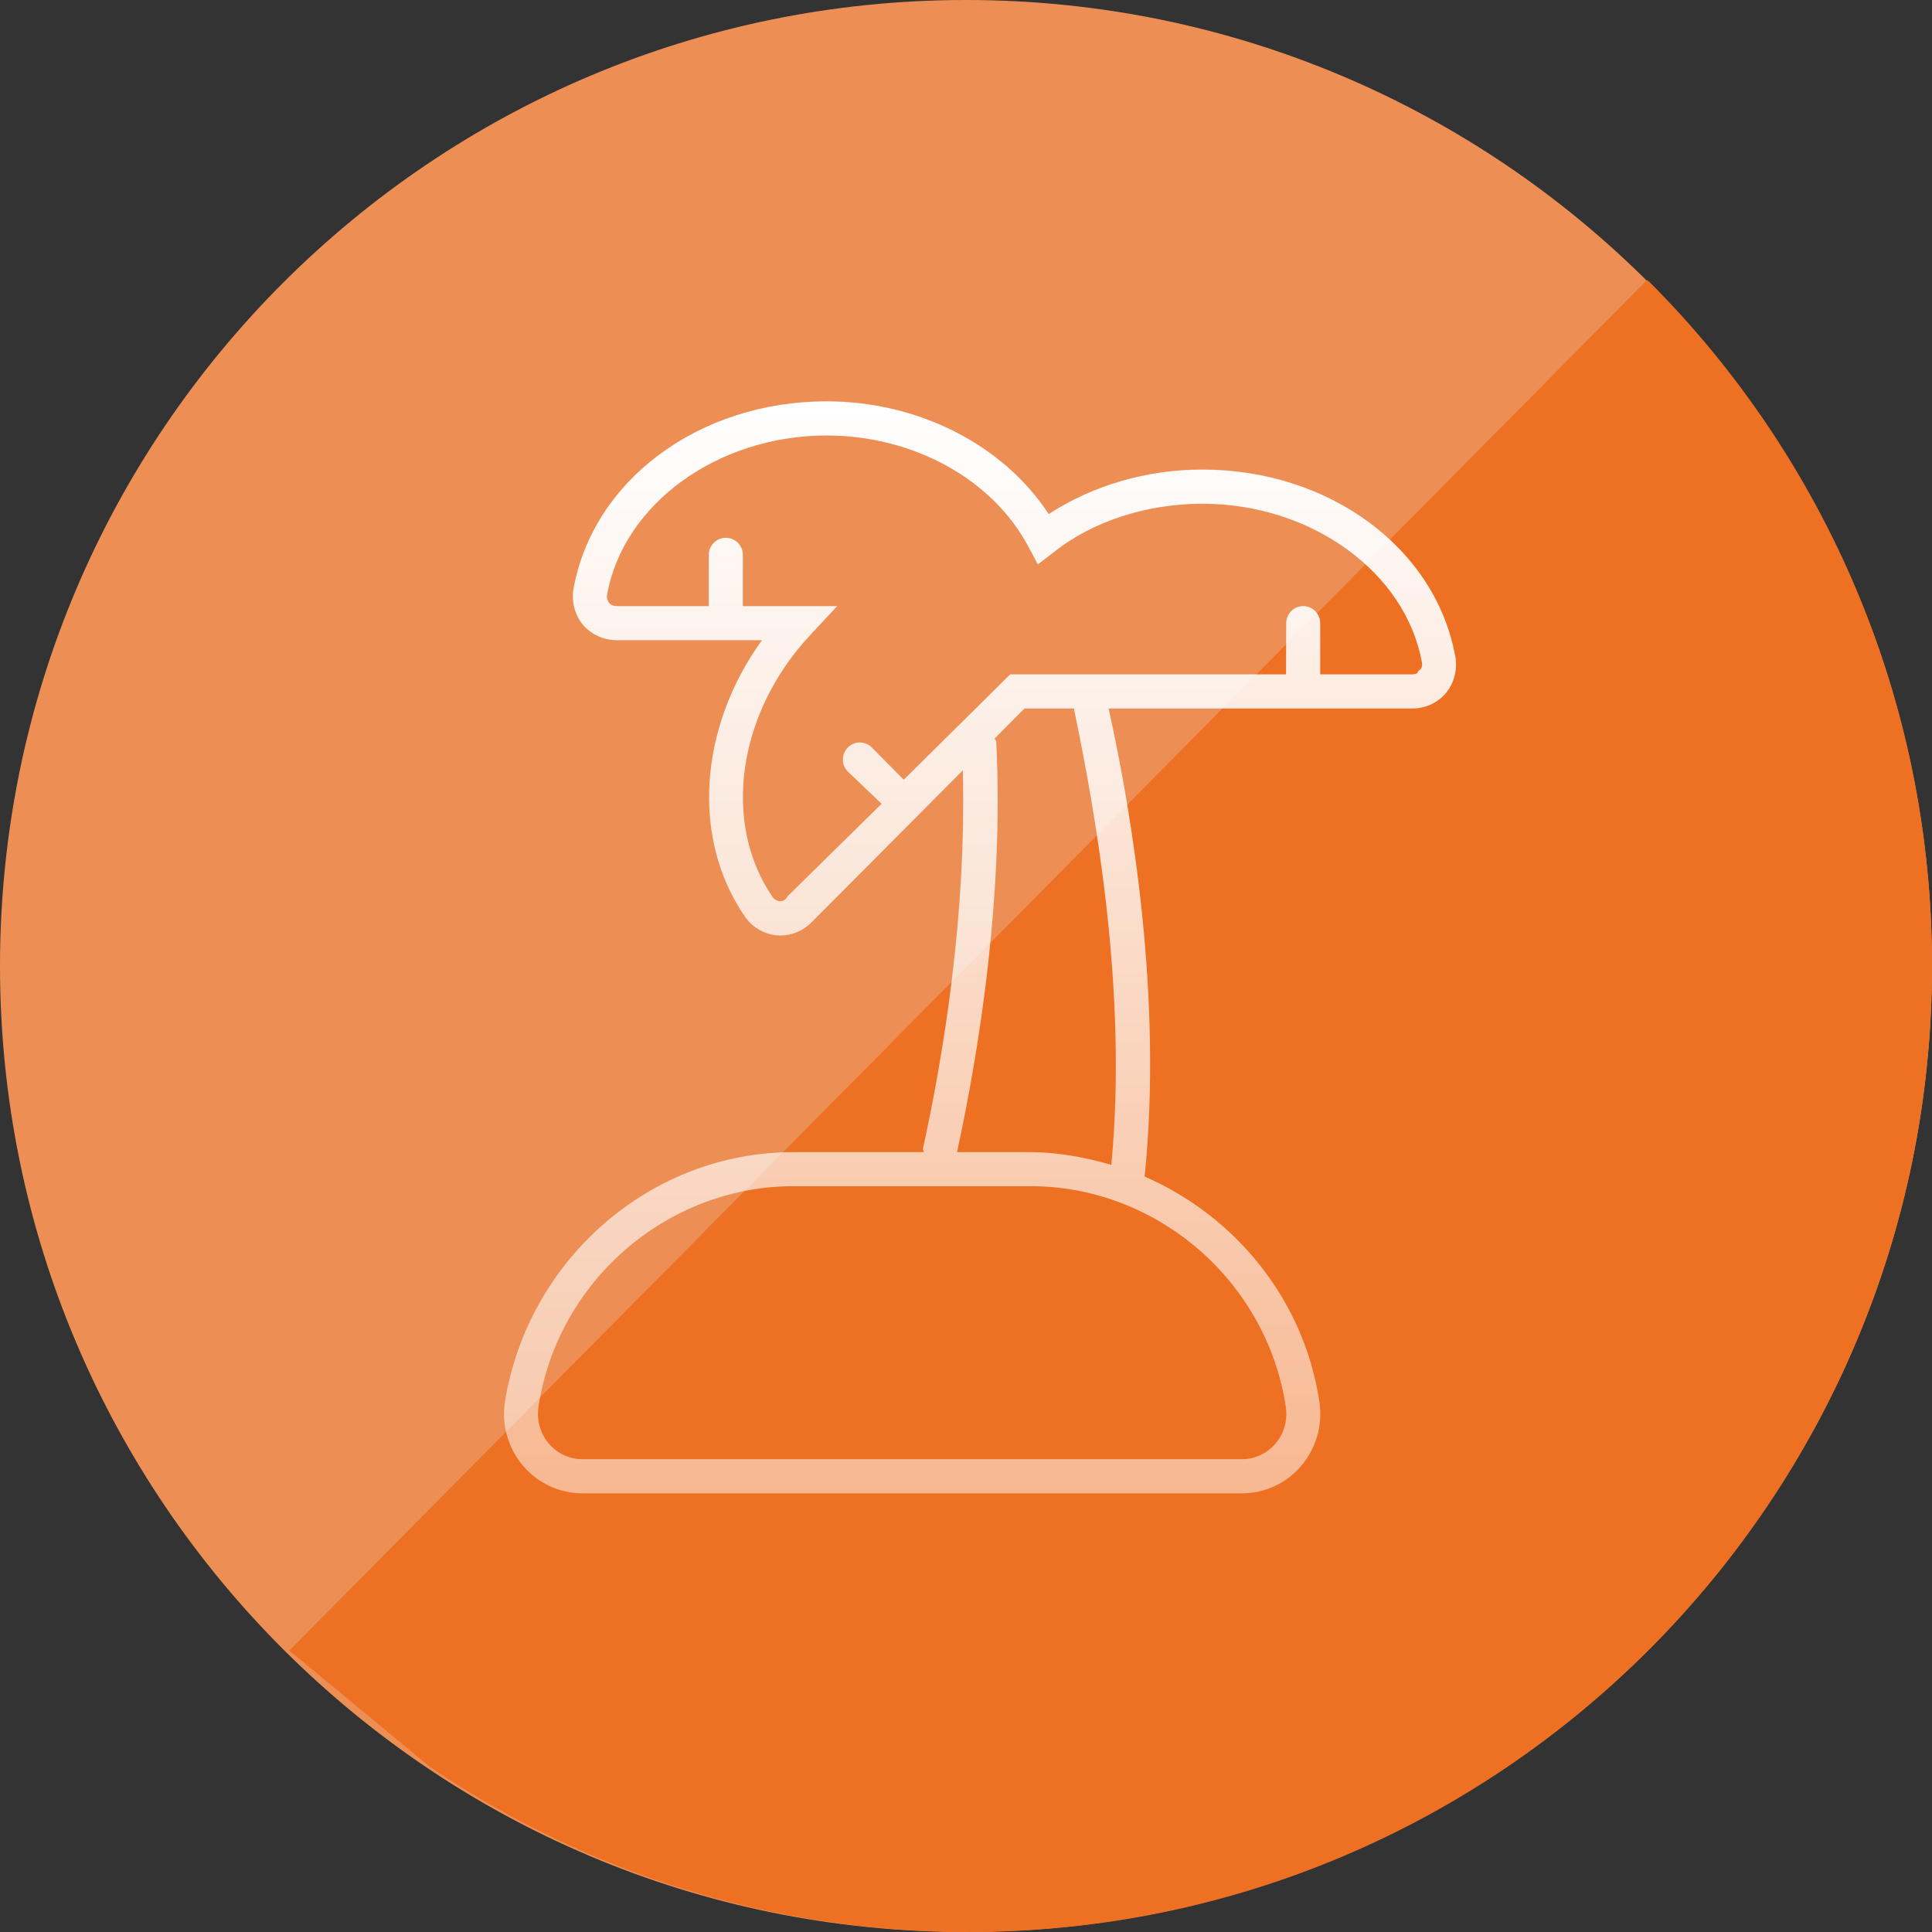
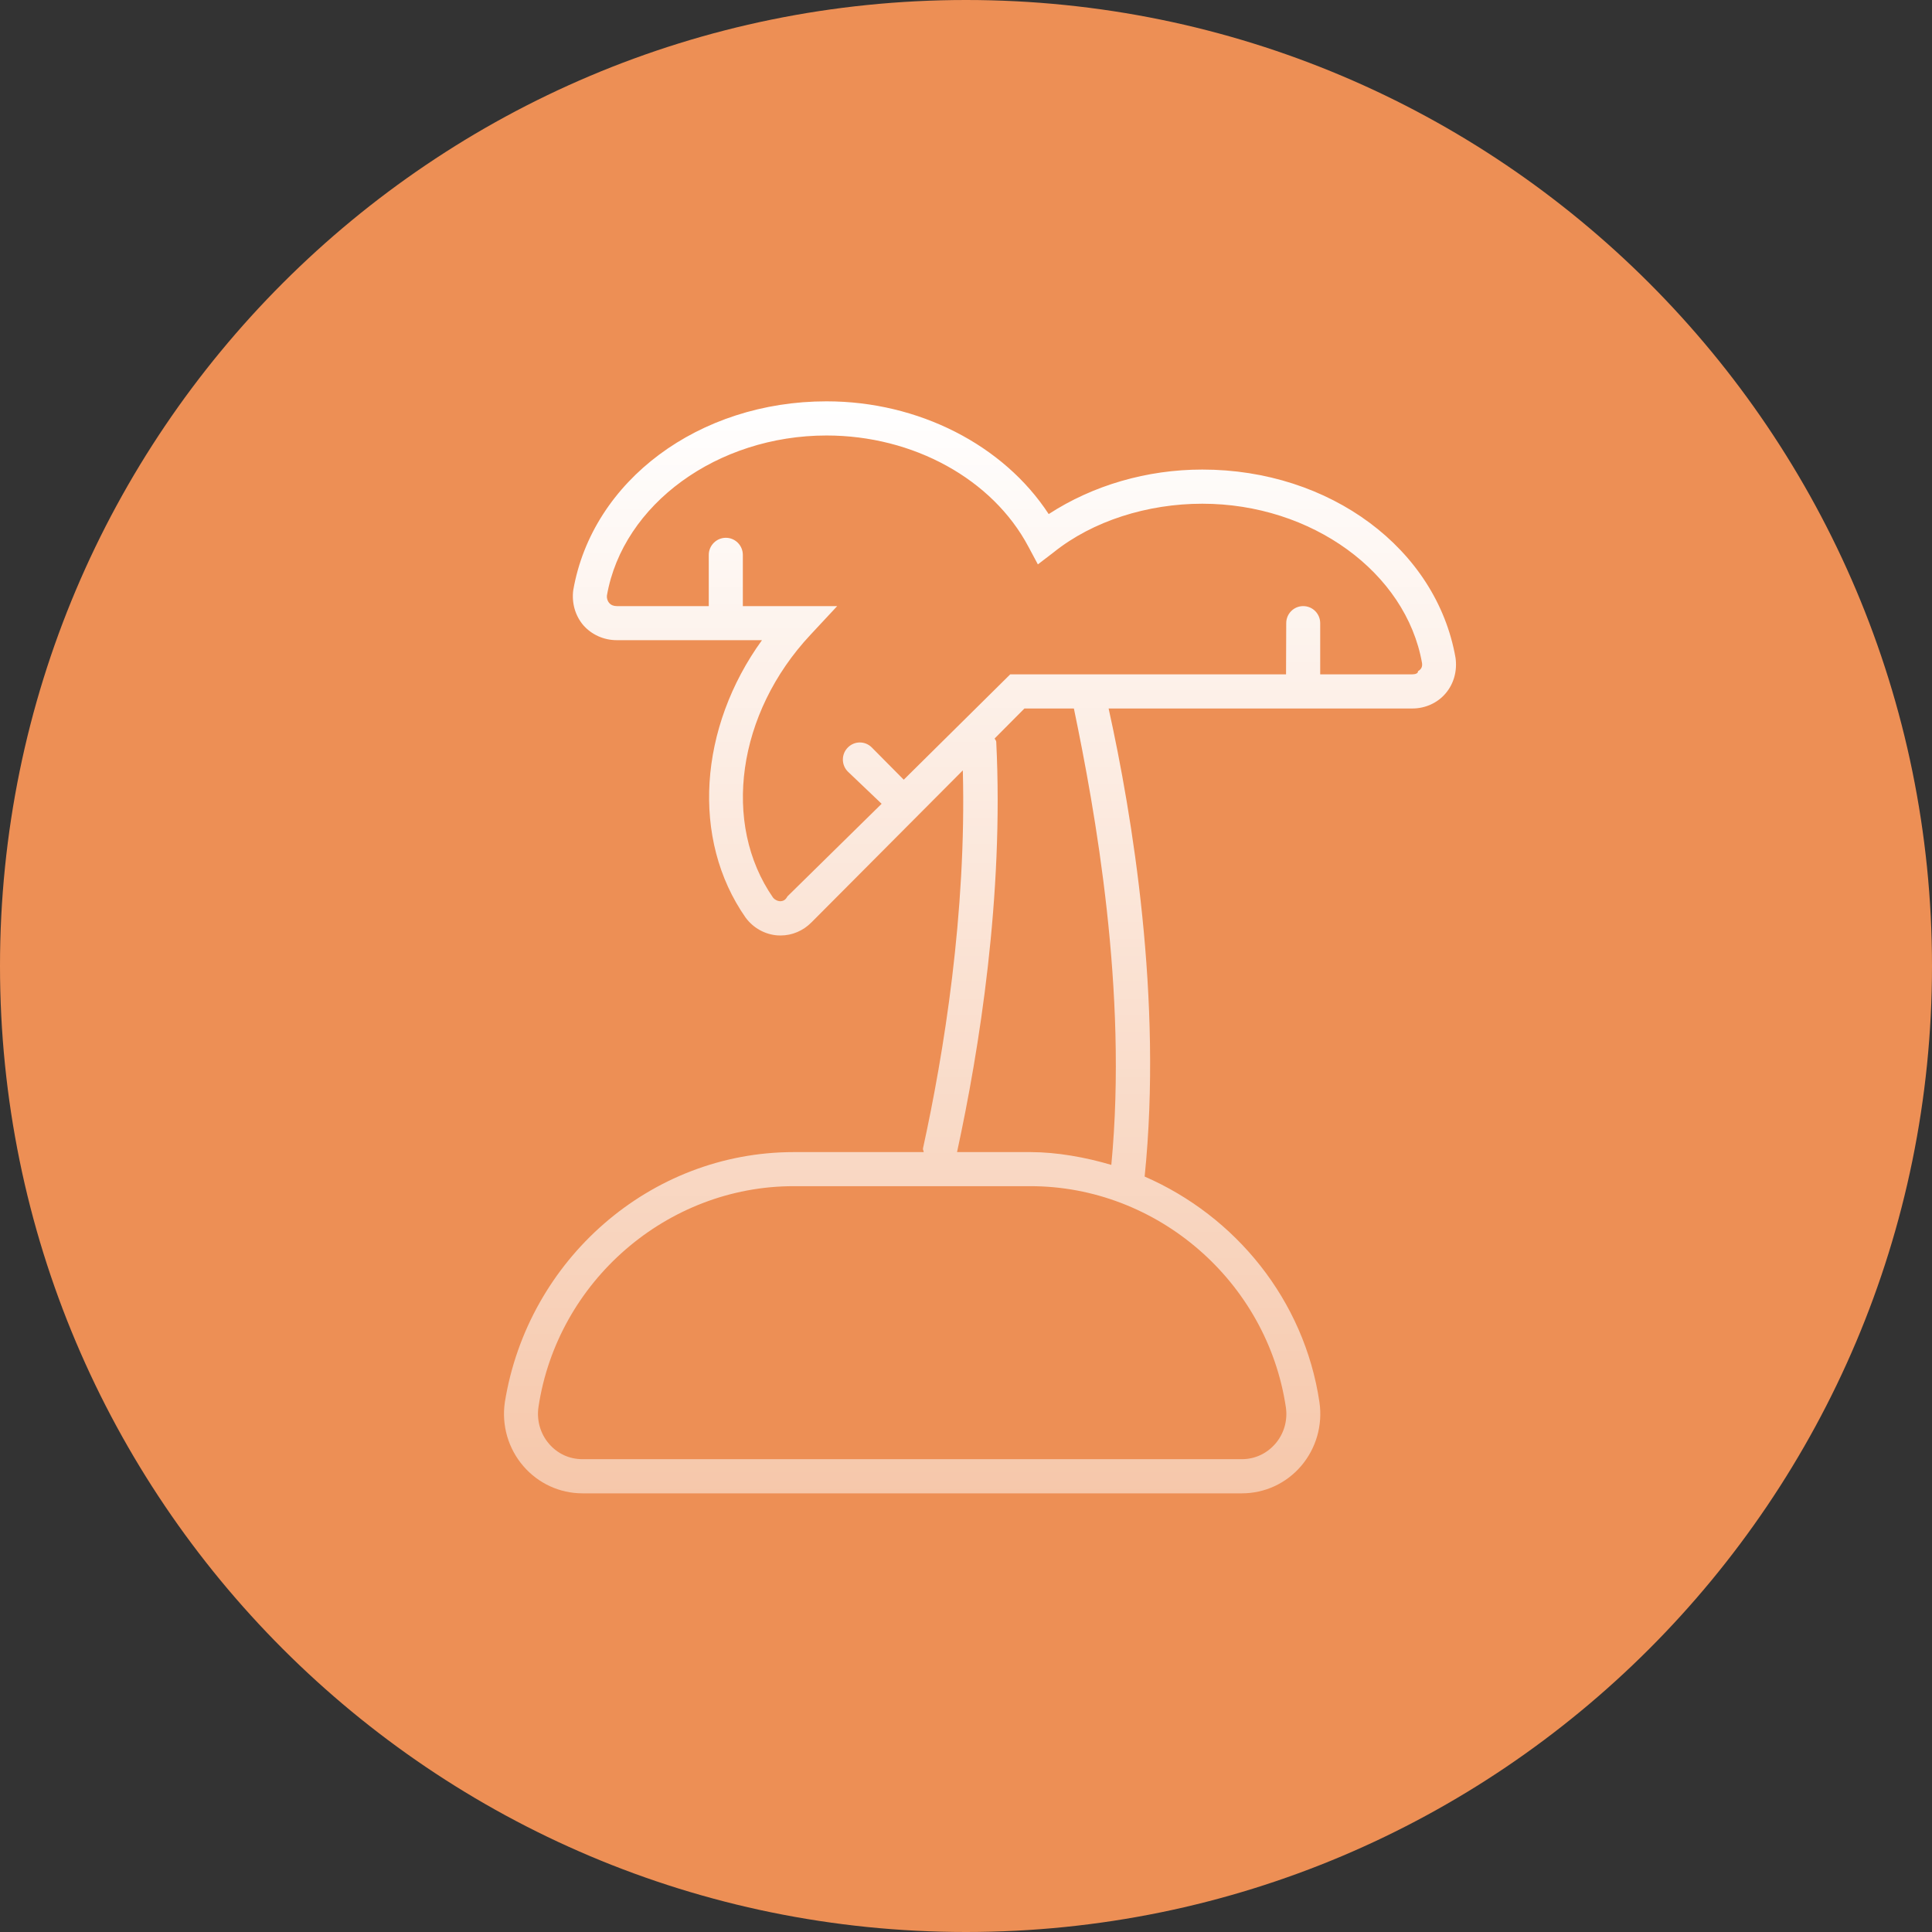
<svg xmlns="http://www.w3.org/2000/svg" width="207" height="207" xml:space="preserve" overflow="hidden">
  <rect width="100%" height="100%" fill="#333333" stroke="none" />
  <defs>
    <clipPath id="clip0">
      <rect x="993" y="1527" width="207" height="207" />
    </clipPath>
    <linearGradient x1="1098" y1="1570" x2="1098" y2="1687" gradientUnits="userSpaceOnUse" spreadMethod="reflect" id="fill1">
      <stop offset="0" stop-color="#FFFFFF" />
      <stop offset="0.008" stop-color="#FFFFFF" stop-opacity="0.996" />
      <stop offset="0.016" stop-color="#FFFFFF" stop-opacity="0.992" />
      <stop offset="0.024" stop-color="#FFFFFF" stop-opacity="0.988" />
      <stop offset="0.032" stop-color="#FFFFFF" stop-opacity="0.984" />
      <stop offset="0.04" stop-color="#FFFFFF" stop-opacity="0.98" />
      <stop offset="0.048" stop-color="#FFFFFF" stop-opacity="0.976" />
      <stop offset="0.056" stop-color="#FFFFFF" stop-opacity="0.972" />
      <stop offset="0.063" stop-color="#FFFFFF" stop-opacity="0.968" />
      <stop offset="0.071" stop-color="#FFFFFF" stop-opacity="0.964" />
      <stop offset="0.079" stop-color="#FFFFFF" stop-opacity="0.96" />
      <stop offset="0.087" stop-color="#FFFFFF" stop-opacity="0.957" />
      <stop offset="0.095" stop-color="#FFFFFF" stop-opacity="0.953" />
      <stop offset="0.103" stop-color="#FFFFFF" stop-opacity="0.949" />
      <stop offset="0.111" stop-color="#FFFFFF" stop-opacity="0.945" />
      <stop offset="0.119" stop-color="#FFFFFF" stop-opacity="0.941" />
      <stop offset="0.127" stop-color="#FFFFFF" stop-opacity="0.937" />
      <stop offset="0.135" stop-color="#FFFFFF" stop-opacity="0.933" />
      <stop offset="0.143" stop-color="#FFFFFF" stop-opacity="0.929" />
      <stop offset="0.151" stop-color="#FFFFFF" stop-opacity="0.925" />
      <stop offset="0.159" stop-color="#FFFFFF" stop-opacity="0.921" />
      <stop offset="0.167" stop-color="#FFFFFF" stop-opacity="0.917" />
      <stop offset="0.175" stop-color="#FFFFFF" stop-opacity="0.913" />
      <stop offset="0.183" stop-color="#FFFFFF" stop-opacity="0.909" />
      <stop offset="0.19" stop-color="#FFFFFF" stop-opacity="0.905" />
      <stop offset="0.198" stop-color="#FFFFFF" stop-opacity="0.901" />
      <stop offset="0.206" stop-color="#FFFFFF" stop-opacity="0.897" />
      <stop offset="0.214" stop-color="#FFFFFF" stop-opacity="0.893" />
      <stop offset="0.222" stop-color="#FFFFFF" stop-opacity="0.889" />
      <stop offset="0.23" stop-color="#FFFFFF" stop-opacity="0.885" />
      <stop offset="0.238" stop-color="#FFFFFF" stop-opacity="0.881" />
      <stop offset="0.246" stop-color="#FFFFFF" stop-opacity="0.877" />
      <stop offset="0.254" stop-color="#FFFFFF" stop-opacity="0.874" />
      <stop offset="0.262" stop-color="#FFFFFF" stop-opacity="0.87" />
      <stop offset="0.27" stop-color="#FFFFFF" stop-opacity="0.866" />
      <stop offset="0.278" stop-color="#FFFFFF" stop-opacity="0.862" />
      <stop offset="0.286" stop-color="#FFFFFF" stop-opacity="0.858" />
      <stop offset="0.294" stop-color="#FFFFFF" stop-opacity="0.854" />
      <stop offset="0.302" stop-color="#FFFFFF" stop-opacity="0.85" />
      <stop offset="0.31" stop-color="#FFFFFF" stop-opacity="0.846" />
      <stop offset="0.317" stop-color="#FFFFFF" stop-opacity="0.842" />
      <stop offset="0.325" stop-color="#FFFFFF" stop-opacity="0.838" />
      <stop offset="0.333" stop-color="#FFFFFF" stop-opacity="0.834" />
      <stop offset="0.341" stop-color="#FFFFFF" stop-opacity="0.83" />
      <stop offset="0.349" stop-color="#FFFFFF" stop-opacity="0.826" />
      <stop offset="0.357" stop-color="#FFFFFF" stop-opacity="0.822" />
      <stop offset="0.365" stop-color="#FFFFFF" stop-opacity="0.818" />
      <stop offset="0.373" stop-color="#FFFFFF" stop-opacity="0.814" />
      <stop offset="0.381" stop-color="#FFFFFF" stop-opacity="0.81" />
      <stop offset="0.389" stop-color="#FFFFFF" stop-opacity="0.806" />
      <stop offset="0.397" stop-color="#FFFFFF" stop-opacity="0.802" />
      <stop offset="0.405" stop-color="#FFFFFF" stop-opacity="0.798" />
      <stop offset="0.413" stop-color="#FFFFFF" stop-opacity="0.794" />
      <stop offset="0.421" stop-color="#FFFFFF" stop-opacity="0.791" />
      <stop offset="0.429" stop-color="#FFFFFF" stop-opacity="0.787" />
      <stop offset="0.437" stop-color="#FFFFFF" stop-opacity="0.783" />
      <stop offset="0.444" stop-color="#FFFFFF" stop-opacity="0.779" />
      <stop offset="0.452" stop-color="#FFFFFF" stop-opacity="0.775" />
      <stop offset="0.46" stop-color="#FFFFFF" stop-opacity="0.771" />
      <stop offset="0.468" stop-color="#FFFFFF" stop-opacity="0.767" />
      <stop offset="0.476" stop-color="#FFFFFF" stop-opacity="0.763" />
      <stop offset="0.484" stop-color="#FFFFFF" stop-opacity="0.759" />
      <stop offset="0.492" stop-color="#FFFFFF" stop-opacity="0.755" />
      <stop offset="0.5" stop-color="#FFFFFF" stop-opacity="0.751" />
      <stop offset="0.508" stop-color="#FFFFFF" stop-opacity="0.747" />
      <stop offset="0.516" stop-color="#FFFFFF" stop-opacity="0.743" />
      <stop offset="0.524" stop-color="#FFFFFF" stop-opacity="0.739" />
      <stop offset="0.532" stop-color="#FFFFFF" stop-opacity="0.735" />
      <stop offset="0.54" stop-color="#FFFFFF" stop-opacity="0.731" />
      <stop offset="0.548" stop-color="#FFFFFF" stop-opacity="0.727" />
      <stop offset="0.556" stop-color="#FFFFFF" stop-opacity="0.723" />
      <stop offset="0.563" stop-color="#FFFFFF" stop-opacity="0.719" />
      <stop offset="0.571" stop-color="#FFFFFF" stop-opacity="0.715" />
      <stop offset="0.579" stop-color="#FFFFFF" stop-opacity="0.711" />
      <stop offset="0.587" stop-color="#FFFFFF" stop-opacity="0.708" />
      <stop offset="0.595" stop-color="#FFFFFF" stop-opacity="0.704" />
      <stop offset="0.603" stop-color="#FFFFFF" stop-opacity="0.7" />
      <stop offset="0.611" stop-color="#FFFFFF" stop-opacity="0.696" />
      <stop offset="0.619" stop-color="#FFFFFF" stop-opacity="0.692" />
      <stop offset="0.627" stop-color="#FFFFFF" stop-opacity="0.688" />
      <stop offset="0.635" stop-color="#FFFFFF" stop-opacity="0.684" />
      <stop offset="0.643" stop-color="#FFFFFF" stop-opacity="0.68" />
      <stop offset="0.651" stop-color="#FFFFFF" stop-opacity="0.676" />
      <stop offset="0.659" stop-color="#FFFFFF" stop-opacity="0.672" />
      <stop offset="0.667" stop-color="#FFFFFF" stop-opacity="0.668" />
      <stop offset="0.675" stop-color="#FFFFFF" stop-opacity="0.664" />
      <stop offset="0.683" stop-color="#FFFFFF" stop-opacity="0.66" />
      <stop offset="0.69" stop-color="#FFFFFF" stop-opacity="0.656" />
      <stop offset="0.698" stop-color="#FFFFFF" stop-opacity="0.652" />
      <stop offset="0.706" stop-color="#FFFFFF" stop-opacity="0.648" />
      <stop offset="0.714" stop-color="#FFFFFF" stop-opacity="0.644" />
      <stop offset="0.722" stop-color="#FFFFFF" stop-opacity="0.64" />
      <stop offset="0.73" stop-color="#FFFFFF" stop-opacity="0.636" />
      <stop offset="0.738" stop-color="#FFFFFF" stop-opacity="0.632" />
      <stop offset="0.746" stop-color="#FFFFFF" stop-opacity="0.628" />
      <stop offset="0.754" stop-color="#FFFFFF" stop-opacity="0.624" />
      <stop offset="0.762" stop-color="#FFFFFF" stop-opacity="0.621" />
      <stop offset="0.77" stop-color="#FFFFFF" stop-opacity="0.617" />
      <stop offset="0.778" stop-color="#FFFFFF" stop-opacity="0.613" />
      <stop offset="0.786" stop-color="#FFFFFF" stop-opacity="0.609" />
      <stop offset="0.794" stop-color="#FFFFFF" stop-opacity="0.605" />
      <stop offset="0.802" stop-color="#FFFFFF" stop-opacity="0.601" />
      <stop offset="0.81" stop-color="#FFFFFF" stop-opacity="0.597" />
      <stop offset="0.817" stop-color="#FFFFFF" stop-opacity="0.593" />
      <stop offset="0.825" stop-color="#FFFFFF" stop-opacity="0.589" />
      <stop offset="0.833" stop-color="#FFFFFF" stop-opacity="0.585" />
      <stop offset="0.841" stop-color="#FFFFFF" stop-opacity="0.581" />
      <stop offset="0.849" stop-color="#FFFFFF" stop-opacity="0.577" />
      <stop offset="0.857" stop-color="#FFFFFF" stop-opacity="0.573" />
      <stop offset="0.865" stop-color="#FFFFFF" stop-opacity="0.569" />
      <stop offset="0.873" stop-color="#FFFFFF" stop-opacity="0.565" />
      <stop offset="0.881" stop-color="#FFFFFF" stop-opacity="0.561" />
      <stop offset="0.889" stop-color="#FFFFFF" stop-opacity="0.557" />
      <stop offset="0.897" stop-color="#FFFFFF" stop-opacity="0.553" />
      <stop offset="0.905" stop-color="#FFFFFF" stop-opacity="0.549" />
      <stop offset="0.913" stop-color="#FFFFFF" stop-opacity="0.545" />
      <stop offset="0.921" stop-color="#FFFFFF" stop-opacity="0.541" />
      <stop offset="0.929" stop-color="#FFFFFF" stop-opacity="0.538" />
      <stop offset="0.937" stop-color="#FFFFFF" stop-opacity="0.534" />
      <stop offset="0.944" stop-color="#FFFFFF" stop-opacity="0.53" />
      <stop offset="0.952" stop-color="#FFFFFF" stop-opacity="0.526" />
      <stop offset="0.96" stop-color="#FFFFFF" stop-opacity="0.522" />
      <stop offset="0.968" stop-color="#FFFFFF" stop-opacity="0.518" />
      <stop offset="0.976" stop-color="#FFFFFF" stop-opacity="0.514" />
      <stop offset="0.984" stop-color="#FFFFFF" stop-opacity="0.51" />
      <stop offset="0.992" stop-color="#FFFFFF" stop-opacity="0.506" />
      <stop offset="1" stop-color="#FFFFFF" stop-opacity="0.502" />
    </linearGradient>
  </defs>
  <g clip-path="url(#clip0)" transform="translate(-993 -1527)">
    <path d="M993 1630.5C993 1573.34 1039.34 1527 1096.5 1527 1153.66 1527 1200 1573.34 1200 1630.5 1200 1687.66 1153.66 1734 1096.5 1734 1039.34 1734 993 1687.66 993 1630.5Z" fill="#ED8F55" fill-rule="evenodd" />
-     <path d="M1169.47 1557 1169.77 1557.25C1188.45 1575.98 1200 1601.87 1200 1630.46 1200 1687.64 1153.79 1734 1096.79 1734 1075.41 1734 1055.55 1727.48 1039.08 1716.32L1024 1703.84Z" fill="#EE7023" fill-rule="evenodd" />
    <path d="M1121.82 1577.31C1115.87 1577.31 1110.1 1579 1105.36 1582.08 1100.53 1574.68 1091.42 1570 1081.56 1570 1067.89 1570 1056.47 1578.48 1054.42 1590.23 1054.24 1591.6 1054.63 1592.97 1055.5 1593.99 1056.39 1595 1057.69 1595.59 1059.08 1595.59L1074.64 1595.59C1067.88 1604.94 1067.01 1616.91 1072.89 1625.32 1073.72 1626.44 1074.97 1627.12 1076.29 1627.22 1076.41 1627.22 1076.53 1627.23 1076.64 1627.23 1077.87 1627.23 1079.05 1626.73 1079.95 1625.82L1096.16 1609.54C1096.56 1624.86 1094.12 1639.88 1091.89 1650.05 1091.86 1650.19 1091.97 1650.3 1091.97 1650.44L1078.03 1650.44C1062.66 1650.44 1049.55 1661.96 1047.09 1677.24 1046.73 1679.71 1047.45 1682.2 1049.07 1684.08 1050.66 1685.93 1052.96 1687 1055.4 1687L1126.07 1687C1128.5 1687 1130.8 1685.94 1132.39 1684.09 1134.01 1682.2 1134.73 1679.71 1134.37 1677.24 1132.74 1666.25 1125.36 1657.29 1115.64 1653.06 1117.58 1634.08 1114.31 1614.33 1111.78 1602.91L1144.32 1602.91C1145.71 1602.91 1147.01 1602.32 1147.88 1601.3 1148.75 1600.29 1149.15 1598.91 1148.95 1597.48 1146.91 1585.8 1135.5 1577.31 1121.82 1577.31ZM1130.77 1677.77C1130.98 1679.19 1130.57 1680.62 1129.64 1681.69 1128.72 1682.75 1127.44 1683.34 1126.06 1683.34L1055.4 1683.34C1054.01 1683.34 1052.74 1682.76 1051.82 1681.69 1050.9 1680.62 1050.49 1679.19 1050.69 1677.78 1052.7 1664.29 1064.46 1654.09 1078.03 1654.09L1103.4 1654.09C1116.99 1654.09 1128.76 1664.29 1130.77 1677.77ZM1112.07 1651.81C1109.3 1650.99 1106.22 1650.44 1103.42 1650.44L1095.54 1650.44C1097.93 1639.42 1100.56 1622.99 1099.74 1606.47 1099.73 1606.33 1099.61 1606.25 1099.57 1606.12L1102.76 1602.91 1108.06 1602.91C1110.32 1613.81 1113.85 1633.16 1112.07 1651.81ZM1144.93 1598.91C1144.95 1599.14 1144.66 1599.25 1144.32 1599.25L1134.45 1599.25 1134.45 1593.77C1134.45 1592.76 1133.64 1591.94 1132.63 1591.94 1131.62 1591.94 1130.81 1592.76 1130.81 1593.77L1130.79 1599.25 1101.24 1599.25 1089.83 1610.54 1086.41 1607.09C1085.7 1606.37 1084.55 1606.37 1083.84 1607.09 1083.13 1607.8 1083.13 1608.96 1083.84 1609.67L1087.46 1613.12 1077.37 1623.04C1077.15 1623.45 1076.9 1623.56 1076.55 1623.56 1076.28 1623.54 1075.99 1623.38 1075.83 1623.18 1070.32 1615.25 1071.98 1603.41 1079.83 1595.02L1082.7 1591.94 1072.59 1591.94 1072.59 1586.45C1072.59 1585.45 1071.78 1584.62 1070.77 1584.62 1069.76 1584.62 1068.94 1585.45 1068.94 1586.45L1068.94 1591.94 1059.08 1591.94C1058.74 1591.94 1058.45 1591.82 1058.27 1591.6 1058.08 1591.38 1057.99 1591.06 1058.03 1590.79 1059.74 1581.03 1069.86 1573.66 1081.56 1573.66 1090.85 1573.66 1099.35 1578.33 1103.19 1585.58L1104.2 1587.47 1105.9 1586.17C1110.09 1582.81 1115.95 1580.97 1121.82 1580.97 1133.53 1580.97 1143.65 1588.34 1145.36 1598.04 1145.41 1598.38 1145.32 1598.7 1144.93 1598.91Z" fill="url(#fill1)" fill-rule="evenodd" />
  </g>
</svg>